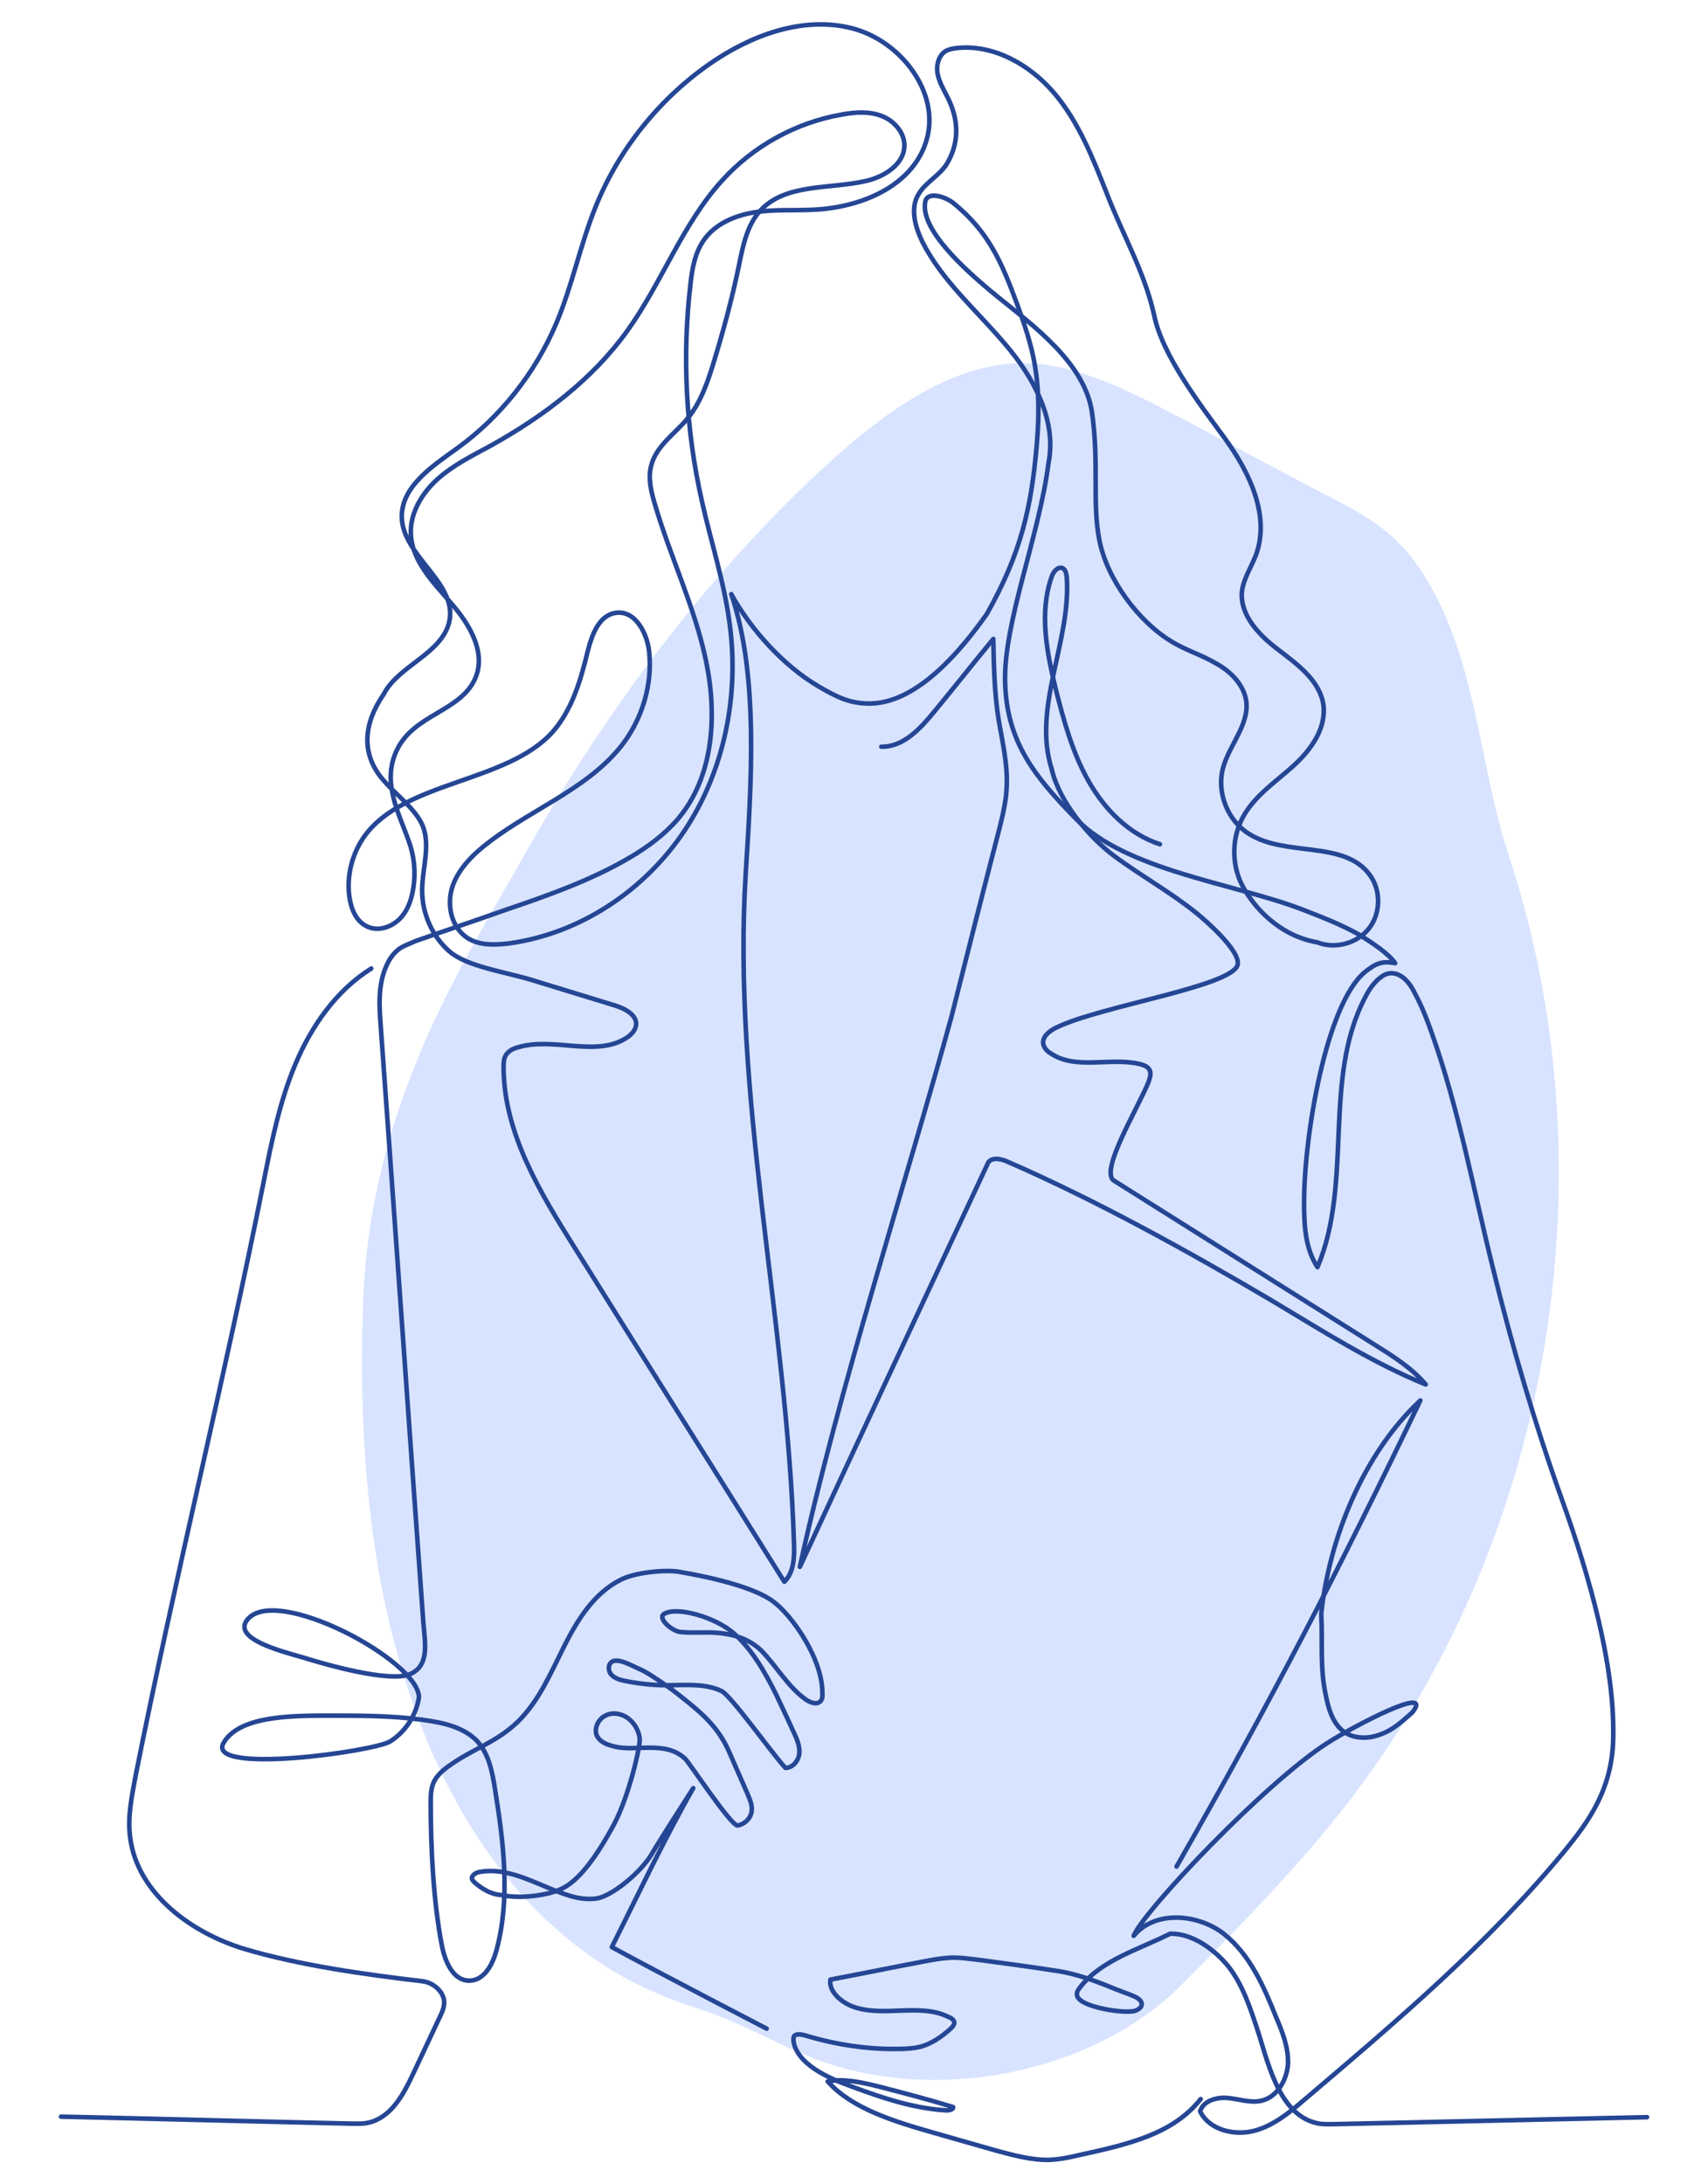
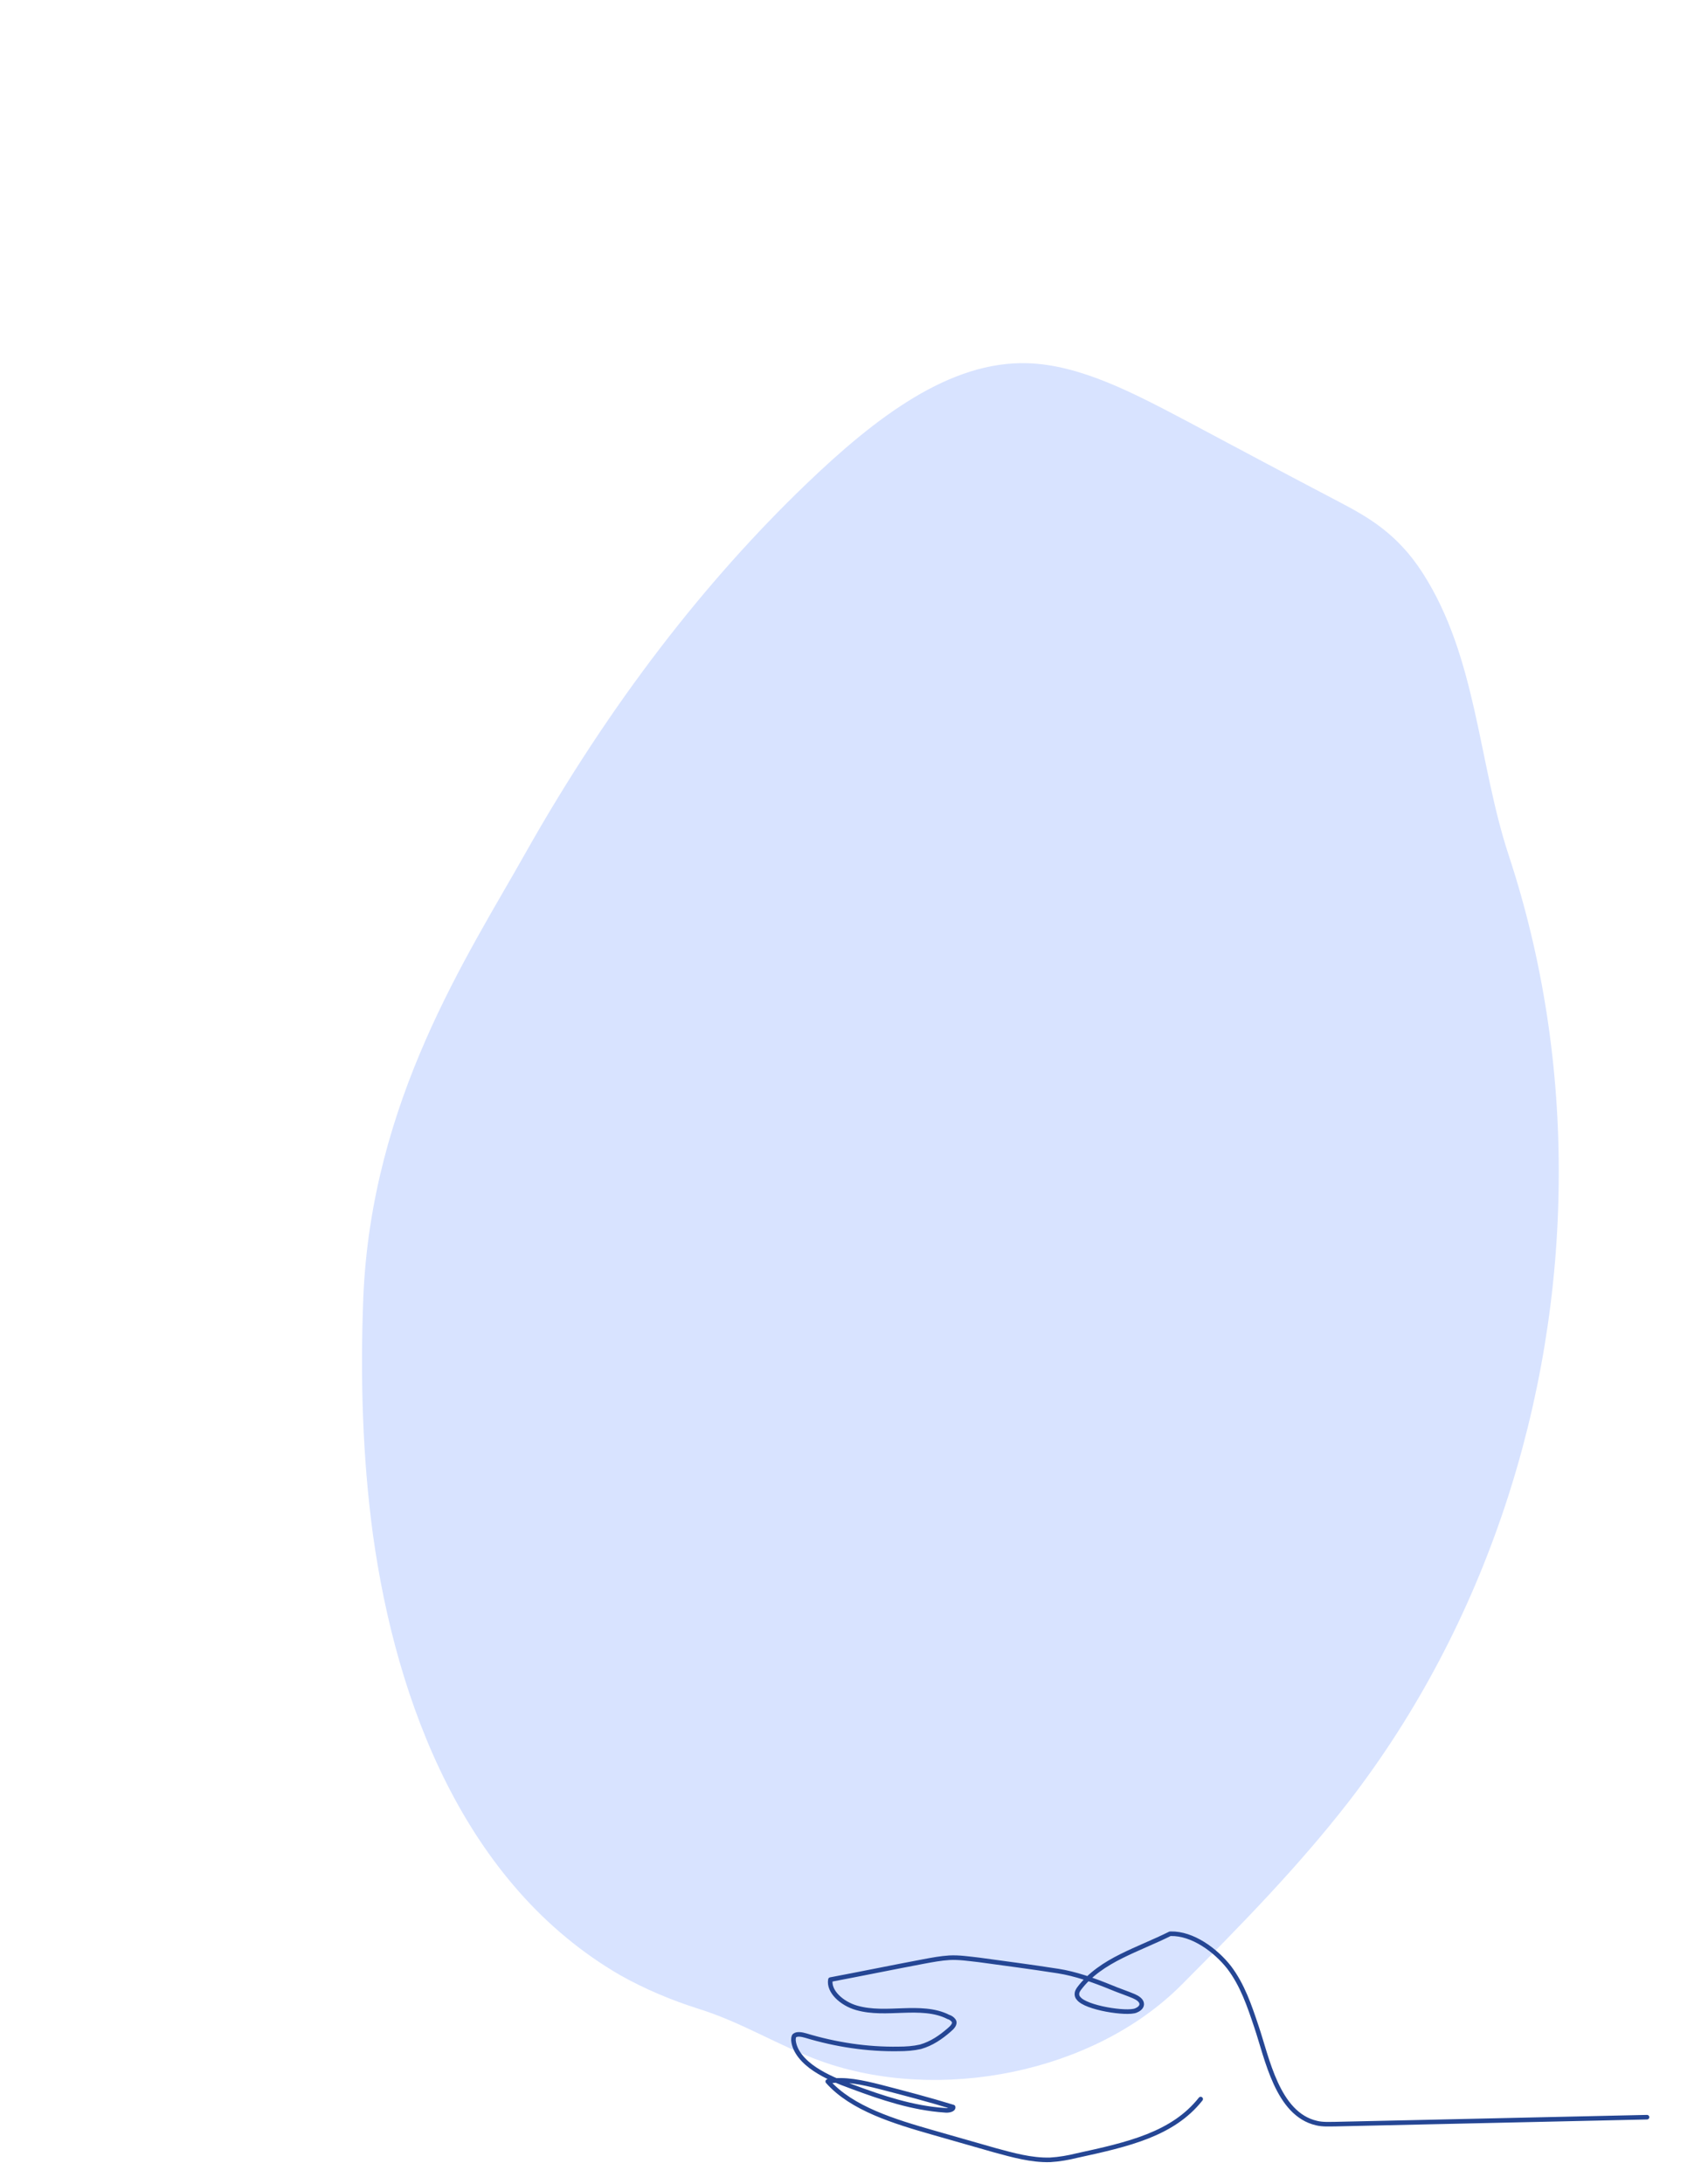
<svg xmlns="http://www.w3.org/2000/svg" width="280" height="358" viewBox="0 0 280 358" fill="none">
  <path d="M59.556 212.687C60.901 180.281 76.645 156.695 86.112 139.864C100.188 114.912 115.804 95.069 132.086 79.411C143.622 68.323 155.719 59.129 168.48 59.53C177.013 59.801 185.65 64.324 194.211 68.835C202.619 73.32 211.026 77.806 219.446 82.215C224.162 84.697 229.007 87.357 233.226 93.915C242.104 107.729 242.332 124.939 247.298 140.086C252.967 157.228 255.665 175.226 255.528 193.24C255.335 229.751 243.494 266.276 221.144 295.232C212.812 305.971 203.31 315.66 193.744 325.26C179.293 339.801 153.873 344.74 134.53 337.794C127.54 335.261 121.769 331.512 114.577 329.26C110.084 327.833 105.807 326.049 101.692 323.742C76.206 308.988 64.949 279.108 61.127 251.441C59.408 238.619 59.054 225.623 59.556 212.687Z" fill="#D8E3FF" />
-   <path d="M10 346.914C25.811 347.264 41.534 347.701 57.345 348.051C58.399 348.051 59.453 348.138 60.507 347.876C64.108 347.002 66.128 343.331 67.71 339.922C69.203 336.776 70.608 333.717 72.101 330.57C72.54 329.696 72.892 328.822 72.804 327.861C72.54 326.2 70.872 324.889 69.203 324.715C59.541 323.578 49.088 322.093 40.216 319.47C31.345 316.848 22.473 310.293 21.331 301.116C20.892 297.795 21.595 294.474 22.209 291.153C28.622 258.902 36.791 226.039 43.203 193.788C44.52 187.145 45.838 180.503 48.473 174.297C51.108 168.092 55.149 162.323 60.858 158.74" stroke="#254694" stroke-width="0.75" stroke-miterlimit="10" stroke-linecap="round" stroke-linejoin="round" />
-   <path d="M190.155 138.375C185.061 136.715 181.108 132.694 178.473 128.062C175.838 123.43 174.432 118.273 173.115 113.117C171.622 106.998 170.304 100.443 172.412 94.5C172.676 93.713 173.378 92.84 174.169 93.102C174.696 93.364 174.784 93.976 174.872 94.5C175.662 105.076 169.162 115.913 172.412 126.052C173.554 131.209 178.385 137.152 182.777 140.386C187.169 143.62 191.912 146.242 196.128 149.65C197.446 150.699 203.419 155.856 202.892 158.128C201.926 161.712 180.405 164.858 173.115 168.441C172.061 168.966 170.919 169.84 171.007 170.976C171.095 171.675 171.622 172.287 172.236 172.637C176.365 175.434 181.986 173.248 186.818 174.385C187.52 174.56 188.223 174.822 188.486 175.434C188.75 176.045 188.486 176.657 188.311 177.269C186.554 181.639 180.405 191.603 182.513 193.438C197.534 202.877 210.27 210.918 225.291 220.358C228.365 222.28 231.439 224.203 233.723 226.913C224.939 223.329 216.858 218.173 208.689 213.278C195.074 205.237 179.615 196.672 165.122 190.379C163.98 189.855 162.311 189.592 161.872 190.816C151.595 212.841 141.318 234.779 131.128 256.804C137.277 228.486 148.872 192.652 155.986 166.606C158.534 156.467 161.081 146.416 163.716 136.278C164.331 133.831 164.946 131.383 165.034 128.936C165.209 125.265 164.331 121.594 163.716 118.011C163.013 113.641 162.926 109.184 162.838 104.726C159.588 108.659 156.426 112.68 153.176 116.613C150.892 119.409 148.081 122.468 144.48 122.381" stroke="#254694" stroke-width="0.75" stroke-miterlimit="10" stroke-linecap="round" stroke-linejoin="round" />
  <path d="M196.831 344.03C192.264 349.799 184.973 351.459 176.541 353.295C175.135 353.644 173.642 353.906 172.149 353.994C169.074 354.081 166 353.207 163.101 352.421C159.764 351.459 156.338 350.498 153 349.536C146.588 347.701 139.649 345.603 135.696 341.146C138.419 340.622 141.405 341.321 144.216 342.02C148.257 343.069 152.297 344.118 156.25 345.341C156.338 345.778 155.46 345.953 154.845 345.866C149.662 345.516 144.655 343.855 139.737 342.02C137.541 341.233 135.433 340.359 133.588 339.136C131.743 337.912 130.25 336.251 130.074 334.416C130.074 334.154 130.074 333.804 130.25 333.629C130.689 333.28 131.48 333.455 132.095 333.629C137.014 335.115 142.196 335.902 147.291 335.814C148.52 335.814 149.75 335.727 150.892 335.465C152.737 334.94 154.23 333.892 155.547 332.755C156.074 332.318 156.689 331.707 156.338 331.182C156.162 330.92 155.811 330.658 155.46 330.57C153.264 329.434 150.541 329.434 147.993 329.522C145.446 329.609 142.899 329.784 140.439 329.085C137.98 328.385 135.784 326.375 136.135 324.452C141.23 323.491 146.324 322.442 151.419 321.481C152.824 321.218 154.23 320.956 155.635 320.869C157.216 320.781 158.885 321.044 160.466 321.218C165.561 321.918 168.372 322.267 173.466 323.054C176.277 323.491 179.264 324.54 182.25 325.763C183.041 326.113 185.061 326.812 185.851 327.162C186.466 327.424 187.169 327.861 187.169 328.473C187.169 328.997 186.642 329.347 186.203 329.522C184.71 330.133 177.946 329.085 176.804 327.511C176.628 327.337 176.541 327.074 176.541 326.812C176.541 326.463 176.716 326.2 176.892 325.938C178.649 323.578 181.196 321.918 183.831 320.607C186.466 319.296 189.189 318.247 191.824 316.936H191.912C195.514 316.848 199.291 319.645 201.487 322.442C203.682 325.326 204.824 328.735 205.966 332.144C207.723 337.3 209.392 346.477 215.804 347.963C216.858 348.225 217.912 348.138 218.966 348.138C234.777 347.788 254.189 347.351 270 347.002" stroke="#254694" stroke-width="0.75" stroke-miterlimit="10" stroke-linecap="round" stroke-linejoin="round" />
-   <path d="M125.682 332.493C125.682 332.493 108.466 323.578 100.297 319.121C104.601 310.556 108.905 301.378 113.649 293.075C111.804 295.96 108.466 301.116 106.709 304.088C104.777 307.147 100.209 310.818 97.75 311.167C96.345 311.342 94.851 311.167 93.446 310.73C88.527 309.245 83.784 305.923 78.689 306.797C78.074 306.885 77.284 307.322 77.372 307.934C77.46 308.196 77.635 308.371 77.811 308.545C78.953 309.507 80.446 310.468 81.939 310.556C85.98 311.43 90.547 310.293 91.601 309.769C92.831 309.245 95.818 308.021 100.649 299.019C103.108 294.386 105.041 286.083 104.865 284.86C104.689 283.723 104.162 282.675 103.284 281.888C102.23 280.927 100.561 280.49 99.243 281.189C97.926 281.801 97.223 283.636 98.013 284.772C98.628 285.646 99.682 285.996 100.736 286.258C104.338 287.132 109.081 285.209 112.331 288.268C112.946 288.793 119.885 299.368 120.939 299.193C121.905 299.019 122.872 298.232 123.135 297.271C123.486 296.134 122.959 294.998 122.52 293.949C121.642 291.939 120.412 289.142 119.534 287.132C117.777 283.112 115.142 280.839 111.716 278.13C110.75 277.343 109.696 276.557 108.642 275.857C107.324 274.983 106.007 274.022 104.514 273.41C103.547 272.973 101.527 271.837 100.473 272.274C99.682 272.624 99.595 273.76 100.209 274.459C100.736 275.071 101.615 275.333 102.493 275.508C104.689 275.945 106.973 276.207 109.257 276.207C112.331 276.207 115.581 275.857 118.304 277.168C119.885 277.955 126.561 287.394 128.757 289.754C129.986 289.754 130.953 288.531 131.041 287.307C131.128 286.083 130.601 284.947 130.074 283.811C129.108 281.713 128.142 279.616 127.176 277.605C125.331 273.935 123.311 270.351 120.236 267.642C117.162 265.02 111.014 263.272 108.905 264.495C107.676 265.194 110.135 267.292 111.453 267.467C112.858 267.642 114.439 267.554 115.845 267.554C119.27 267.554 122.52 268.253 124.892 270.613C127.264 273.061 129.196 276.469 132.007 278.479C132.797 279.091 134.115 279.528 134.642 278.654C134.818 278.392 134.818 278.042 134.818 277.78C134.993 272.012 129.811 264.67 126.649 262.398C123.75 260.3 117.426 258.639 111.189 257.591C108.73 257.241 103.986 257.765 101.791 258.902C97.399 261.087 94.676 265.457 92.48 269.827C90.284 274.197 88.351 278.829 84.838 282.238C81.149 285.734 77.635 286.52 73.507 289.492C72.54 290.191 71.662 290.978 71.135 292.027C70.608 293.163 70.608 294.386 70.608 295.61C70.608 302.864 71.047 311.779 72.453 318.946C72.98 321.568 74.297 324.627 76.932 324.627C79.392 324.627 80.797 321.918 81.412 319.558C83.696 310.993 82.554 301.99 81.149 293.25C80.71 290.366 80.095 287.22 77.987 285.122C76.142 283.374 73.595 282.587 71.047 282.15C65.953 281.276 60.682 281.189 55.5 281.189C48.912 281.189 39.514 280.927 36.703 285.559C33.365 290.978 61.561 287.045 64.02 285.384C66.48 283.811 68.237 281.101 68.676 278.217C68.763 272.187 44.959 259.513 40.48 265.544C38.196 268.603 46.014 270.613 49.703 271.662C53.041 272.711 63.845 275.857 67.27 274.372C70.52 272.886 69.642 269.215 69.378 265.631C67.007 232.856 64.723 200.081 62.351 167.305C62.088 163.809 62.088 160.226 63.932 157.167C64.547 156.205 65.338 155.506 66.04 155.157C66.568 154.894 68.237 154.195 68.237 154.195C72.98 152.534 77.723 150.961 82.378 149.301C89.581 146.853 96.872 144.319 103.372 140.473C106.182 138.813 108.905 136.802 111.101 134.268C116.986 127.363 117.601 117.312 115.757 108.397C113.912 99.482 109.872 91.266 107.324 82.526C106.709 80.429 106.182 78.244 106.797 76.146C107.676 72.999 110.662 71.077 112.682 68.629C114.791 66.095 115.932 62.861 116.899 59.715C118.568 54.296 120.061 48.789 121.203 43.196C121.818 40.137 122.52 36.903 124.541 34.63C128.669 29.998 135.959 31.047 142.02 29.649C145.007 28.949 148.169 26.939 148.257 23.968C148.345 21.782 146.588 19.772 144.48 18.986C142.372 18.199 140.088 18.374 137.804 18.811C130.426 20.122 123.486 23.968 118.48 29.474C111.892 36.641 108.554 46.255 102.845 54.208C97.135 62.162 89.142 68.192 80.534 72.999C77.46 74.66 74.297 76.233 71.75 78.506C69.203 80.778 67.182 84.1 67.358 87.508C67.534 92.053 71.135 95.549 74.034 98.958C77.02 102.366 79.743 106.999 77.899 111.194C75.527 116.613 67.885 117.05 65.074 122.906C62.527 128.15 65.338 133.131 67.007 137.851C67.885 140.211 68.149 142.833 67.797 145.28C67.534 147.203 66.919 149.213 65.513 150.612C64.108 152.01 61.912 152.709 60.155 151.835C58.311 150.961 57.52 148.864 57.257 146.853C56.818 143.357 57.784 139.774 59.804 136.977C66.392 127.975 82.993 128.324 90.547 120.021C93.797 116.35 95.203 111.456 96.345 106.736C97.047 104.027 98.189 100.793 101 100.443C104.162 100.006 106.182 103.852 106.446 107.086C106.885 111.98 105.48 117.05 102.669 121.158C97.311 128.849 87.737 132.257 80.27 137.939C77.723 139.861 75.263 142.221 74.21 145.193C73.155 148.252 73.946 152.01 76.669 153.758C78.601 154.982 81.061 154.894 83.345 154.632C95.115 153.059 105.743 145.892 112.243 136.103C118.743 126.314 121.203 113.991 119.622 102.279C118.743 95.462 116.547 88.819 115.054 82.089C112.419 70.377 111.804 58.316 113.209 46.43C113.473 43.982 113.912 41.535 115.318 39.438C117.162 36.728 120.412 35.33 123.662 34.805C126.912 34.281 130.162 34.543 133.412 34.368C141.054 34.019 149.399 30.61 151.77 23.356C154.405 15.49 147.818 6.75 139.736 4.652C131.655 2.554 123.047 5.788 116.284 10.508C108.027 16.276 101.439 24.492 97.662 33.844C95.115 40.137 93.797 46.867 91.162 53.072C87.737 61.113 82.115 68.28 75 73.436C70.872 76.408 65.777 79.729 65.865 84.799C66.04 91.179 74.912 95.462 73.682 101.754C72.541 107.173 65.338 109.009 62.878 113.816C59.628 118.535 59.101 123.517 62.791 127.8C64.635 129.985 67.71 132.257 69.027 134.792C70.784 138.113 69.203 142.221 69.203 145.979C69.203 149.738 70.872 153.496 73.682 155.943C76.493 158.39 82.642 159.264 87.034 160.575C91.601 161.974 96.169 163.372 100.736 164.771C102.493 165.295 104.601 166.431 104.25 168.179C104.074 168.966 103.459 169.578 102.845 170.015C97.75 173.423 90.723 169.84 84.838 171.675C84.135 171.85 83.52 172.2 83.081 172.724C82.554 173.336 82.554 174.21 82.554 175.084C82.642 185.747 88.527 195.448 94.237 204.538C105.655 222.805 117.162 240.984 128.581 259.251C130.162 257.678 130.25 255.231 130.162 252.958C129.02 216.162 119.973 179.716 122.257 143.008C123.135 128.849 124.453 110.757 119.885 97.384C123.047 103.153 128.493 109.184 134.203 112.505C137.189 114.253 139.385 115.389 142.899 115.302C150.453 115.039 157.48 106.736 161.784 100.618C167.405 90.654 169.074 83.138 169.953 72.999C170.919 61.9 169.25 56.743 166.703 49.751C164.243 43.108 162.135 38.039 156.338 33.319C154.932 32.183 152.034 31.309 151.682 33.057C150.804 37.515 157.919 44.07 163.628 48.702C169.338 53.334 177.77 59.452 179 67.493C180.23 75.971 179 82.351 180.23 88.557C181.459 94.85 186.554 101.842 192.088 105.163C194.372 106.562 197.007 107.348 199.378 108.747C201.75 110.058 203.858 112.155 204.297 114.865C204.824 118.71 201.574 122.032 200.52 125.79C199.378 129.81 201.223 134.53 204.824 136.715C210.885 140.473 220.459 137.676 224.588 143.445C226.432 145.979 226.345 149.738 224.412 152.185C222.48 154.632 218.878 155.594 215.98 154.457C209.48 153.321 205.351 148.427 203.595 145.018C201.838 141.522 201.926 137.152 203.858 133.743C205.791 130.335 209.128 128.15 212.027 125.528C214.926 122.906 217.473 119.322 216.946 115.476C216.331 111.543 212.73 108.921 209.655 106.562C206.493 104.202 203.243 100.88 203.595 96.947C203.858 94.85 205.088 93.014 205.878 91.004C208.25 84.624 204.912 77.544 200.872 71.951C196.831 66.444 190.507 58.229 189.189 51.586C187.608 44.507 184.007 38.389 181.459 31.746C179.176 25.978 176.892 20.122 172.939 15.402C168.986 10.683 162.926 7.187 156.777 7.886C156.162 7.973 155.635 8.061 155.108 8.323C153.878 9.022 153.439 10.683 153.703 12.081C153.966 13.479 154.757 14.79 155.372 16.014C157.128 19.51 157.304 23.181 155.372 26.59C154.23 28.687 151.858 29.736 150.628 31.746C149.135 34.106 150.014 37.165 151.243 39.7C154.493 46.08 160.115 50.887 164.77 56.393C169.426 61.812 173.291 68.892 171.885 75.884C170.392 87.77 164.507 102.017 164.77 111.806C165.034 121.595 169.601 127.276 176.453 134.268C184.622 142.658 202.189 144.756 213.432 149.038C216.595 150.262 219.757 151.486 222.743 153.146C224.851 154.457 227.662 156.293 228.716 157.866C226.52 157.429 225.466 157.953 223.709 159.352C217.385 164.683 213.784 186.096 213.784 197.109C213.784 200.78 213.959 204.626 215.98 207.685C221.865 193.788 216.77 176.832 223.797 163.46C224.5 162.061 225.466 160.663 226.784 159.876C228.101 159.09 230.297 159.352 231.966 162.848C233.108 164.945 233.986 167.218 234.777 169.49C239.169 181.901 241.541 194.924 244.703 207.685C247.865 220.62 251.642 233.468 256.122 245.966C260.601 258.465 264.642 272.711 264.466 284.423C264.466 293.25 260.25 298.756 256.473 303.389C244 318.509 228.98 331.27 213.959 344.03C211.412 346.215 208.689 348.488 205.439 349.274C202.189 350.061 198.149 349.012 196.743 346.04C197.27 344.292 199.466 343.681 201.311 343.855C203.155 344.03 205 344.729 206.845 344.292C209.392 343.681 210.973 340.884 211.149 338.262C211.236 335.64 210.27 333.105 209.216 330.658C207.196 325.589 204.912 320.345 200.608 316.936C196.304 313.615 189.277 313.09 185.851 317.285C187.345 313.352 207.372 292.201 217.649 285.646C221.865 282.937 235.216 275.945 231.527 280.664C229.946 282.063 228.365 283.549 226.345 284.248C224.412 285.034 221.953 285.034 220.284 283.811C218.527 282.5 217.824 280.227 217.385 278.042C216.331 273.323 216.858 269.302 216.595 264.495C217.912 251.997 223.622 238.1 232.845 229.535C219.581 257.154 208.074 279.353 192.878 305.923" stroke="#254694" stroke-width="0.75" stroke-miterlimit="10" stroke-linecap="round" stroke-linejoin="round" />
</svg>